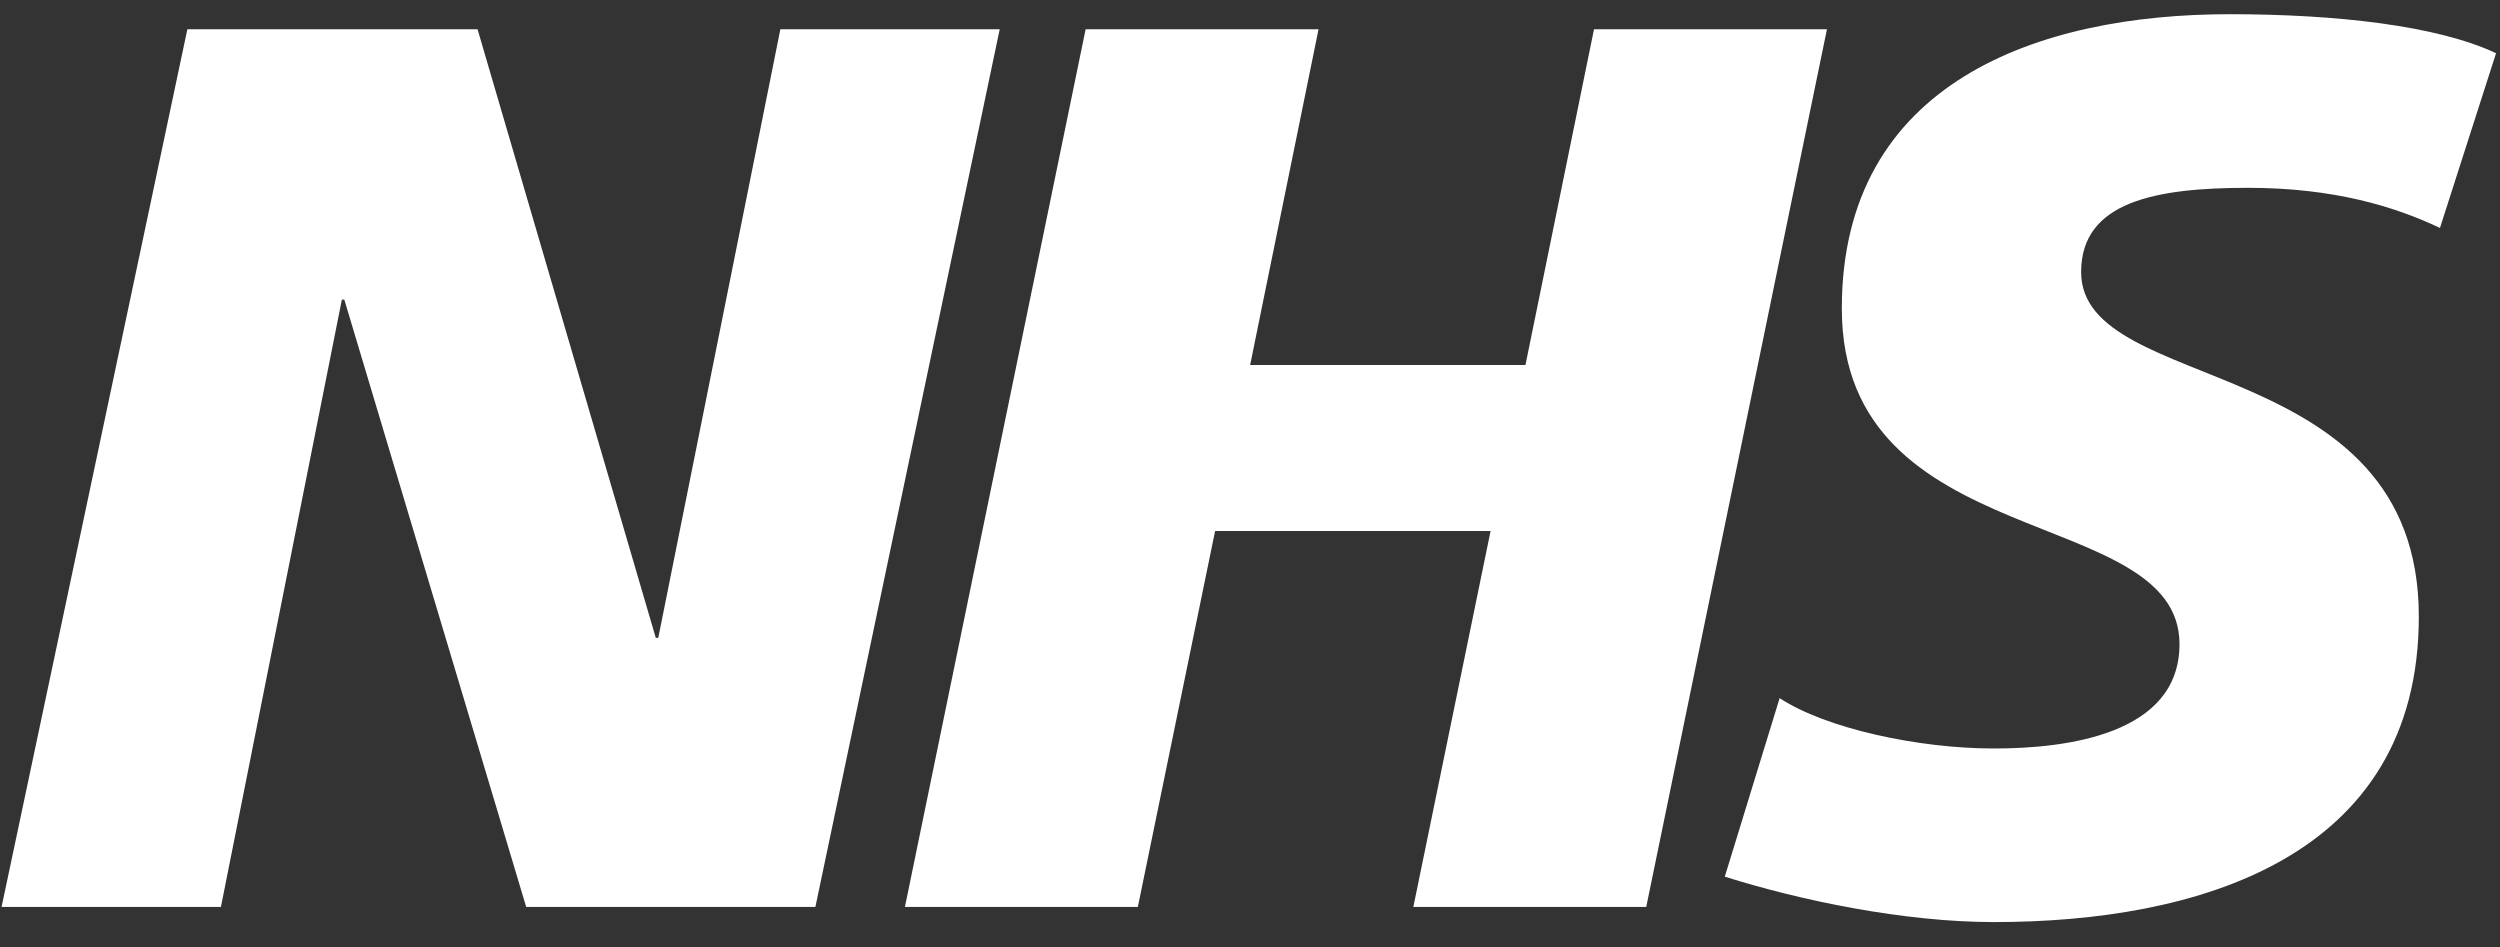
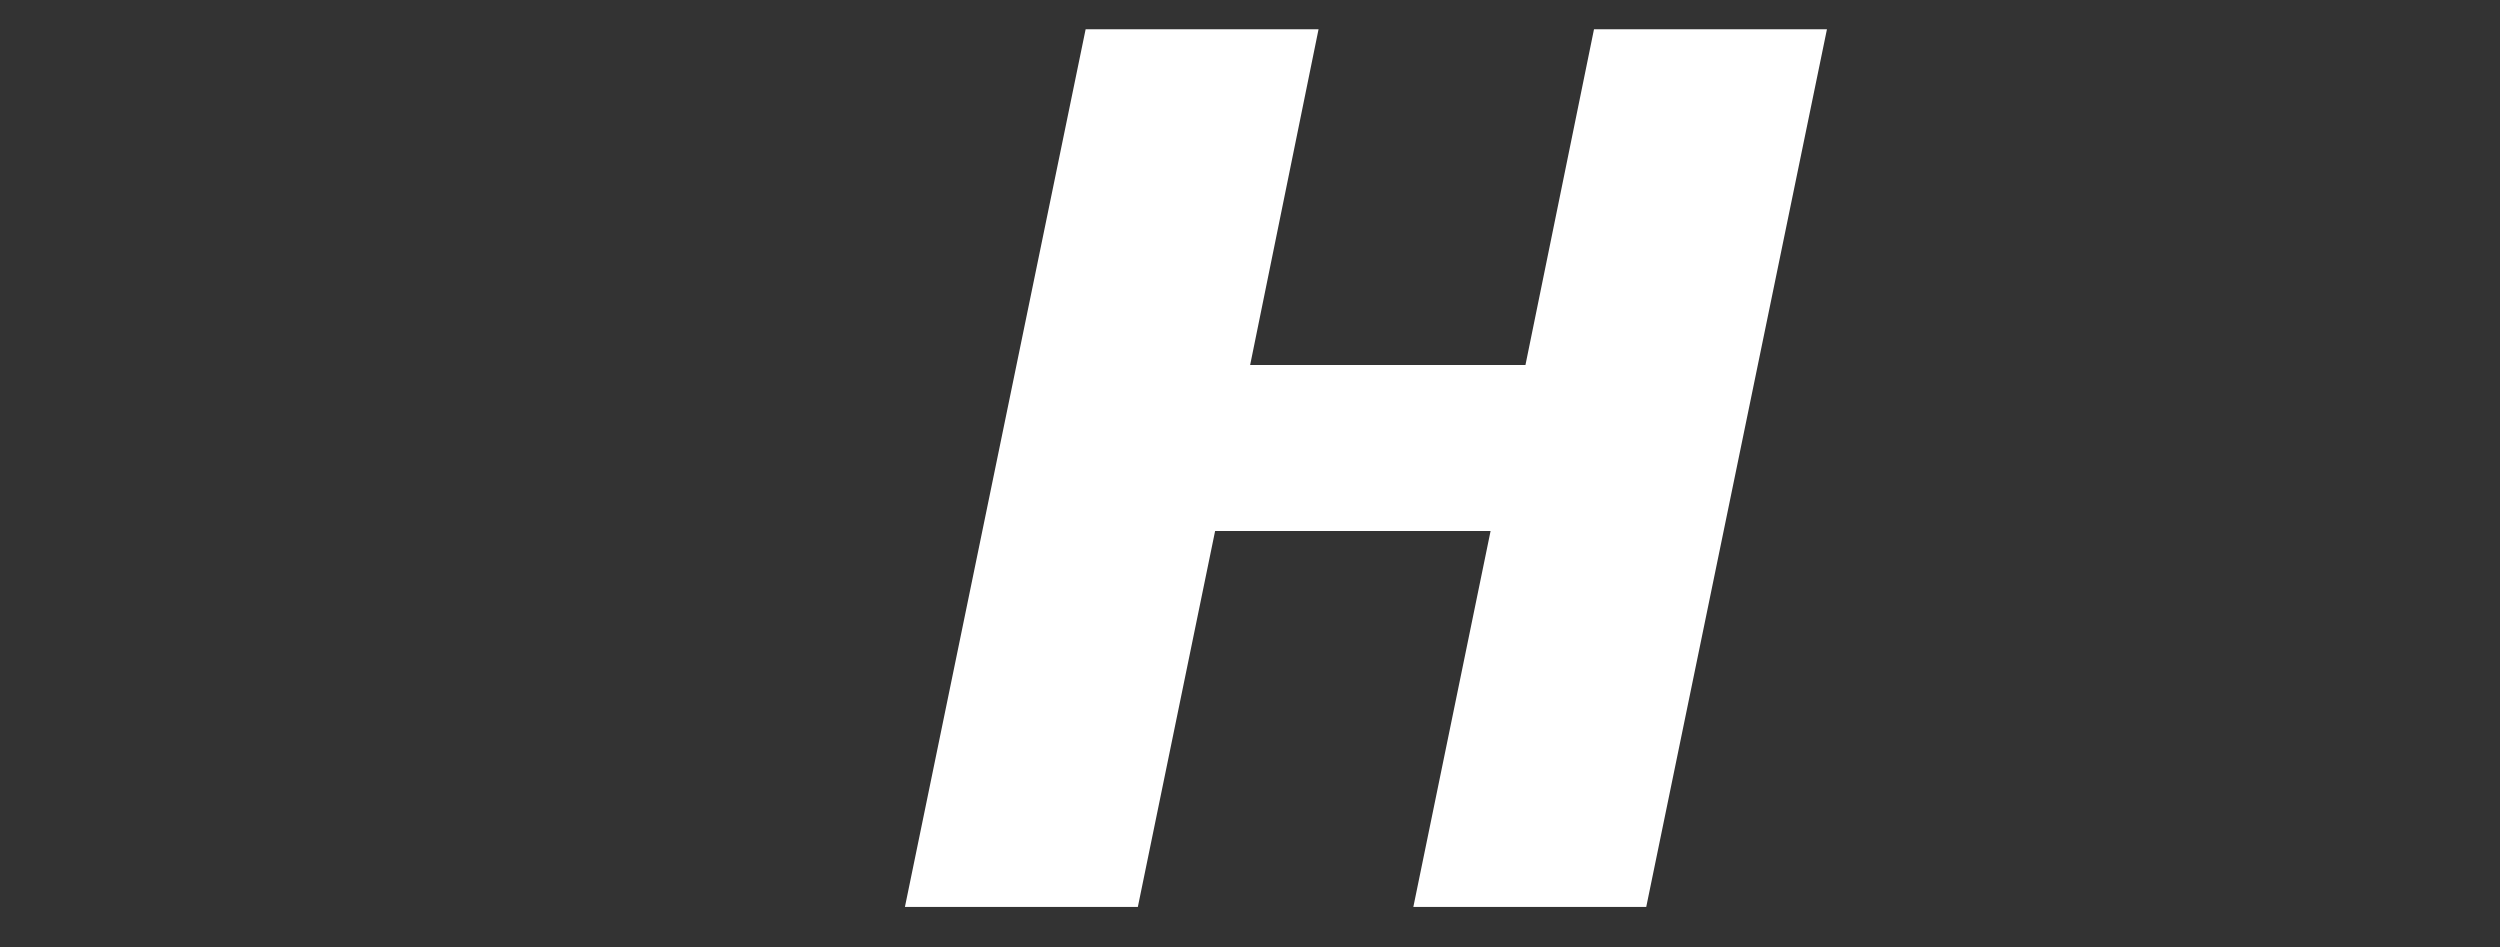
<svg xmlns="http://www.w3.org/2000/svg" width="95" height="36" viewBox="0 0 95 36" fill="none">
  <rect x="0" y="0" width="95" height="36" fill="#333333" stroke="none" />
  <g id="g8">
    <g id="g10">
-       <path id="path16" fill-rule="evenodd" clip-rule="evenodd" d="M7.12 1.112H18.147L24.92 24.239H25.014L29.654 1.112H37.989L30.985 34.463H19.995L13.084 11.386H12.991L8.395 34.463H0.06L7.12 1.112Z" fill="white" />
      <path id="path18" fill-rule="evenodd" clip-rule="evenodd" d="M41.254 1.112H50.105L47.505 13.871H57.967L60.572 1.112H69.424L62.557 34.463H53.707L56.642 20.179H46.174L43.238 34.463H34.387L41.254 1.112Z" fill="white" />
-       <path id="path20" fill-rule="evenodd" clip-rule="evenodd" d="M92.718 8.662C91.012 7.852 88.693 7.137 85.427 7.137C81.926 7.137 79.083 7.657 79.083 10.337C79.083 15.063 91.915 13.299 91.915 23.429C91.915 32.648 83.437 35.039 75.768 35.039C72.359 35.039 68.428 34.223 65.542 33.313L67.626 26.529C69.374 27.678 72.882 28.443 75.768 28.443C78.517 28.443 82.821 27.916 82.821 24.478C82.821 19.124 69.989 21.132 69.989 11.724C69.989 3.119 77.472 0.54 84.718 0.54C88.792 0.54 92.623 0.973 94.85 2.022L92.718 8.662Z" fill="white" />
    </g>
  </g>
</svg>